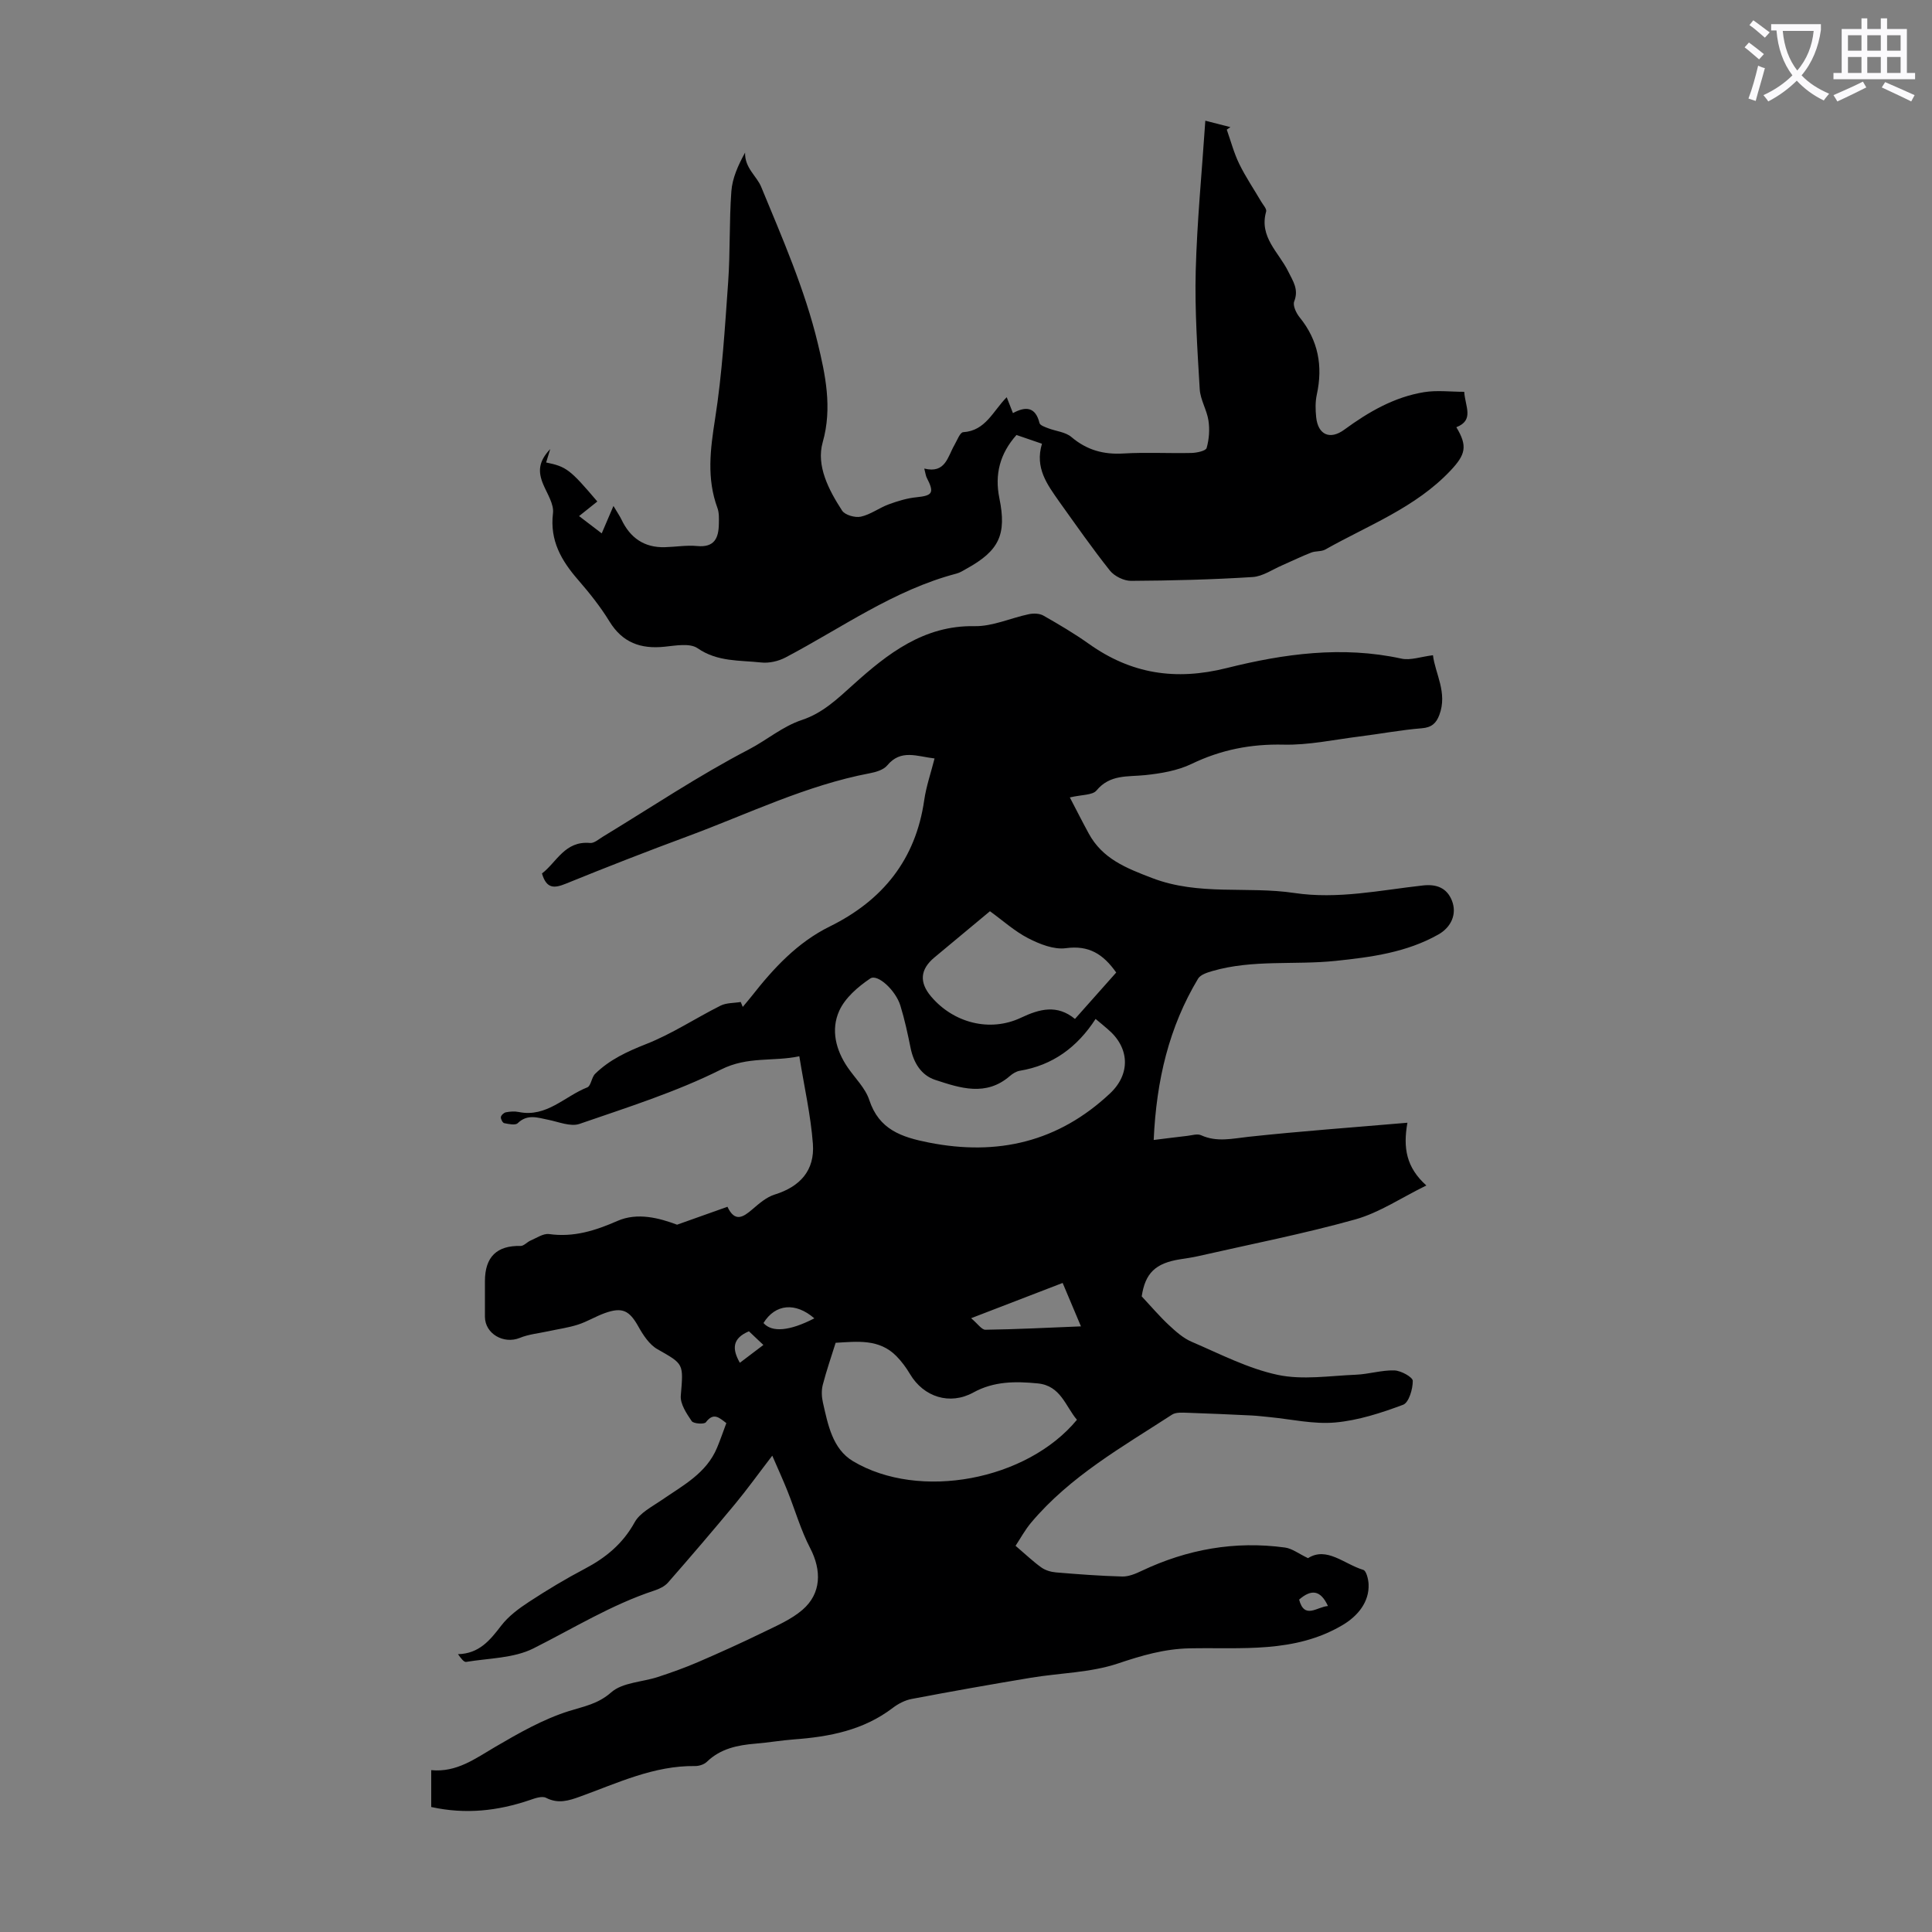
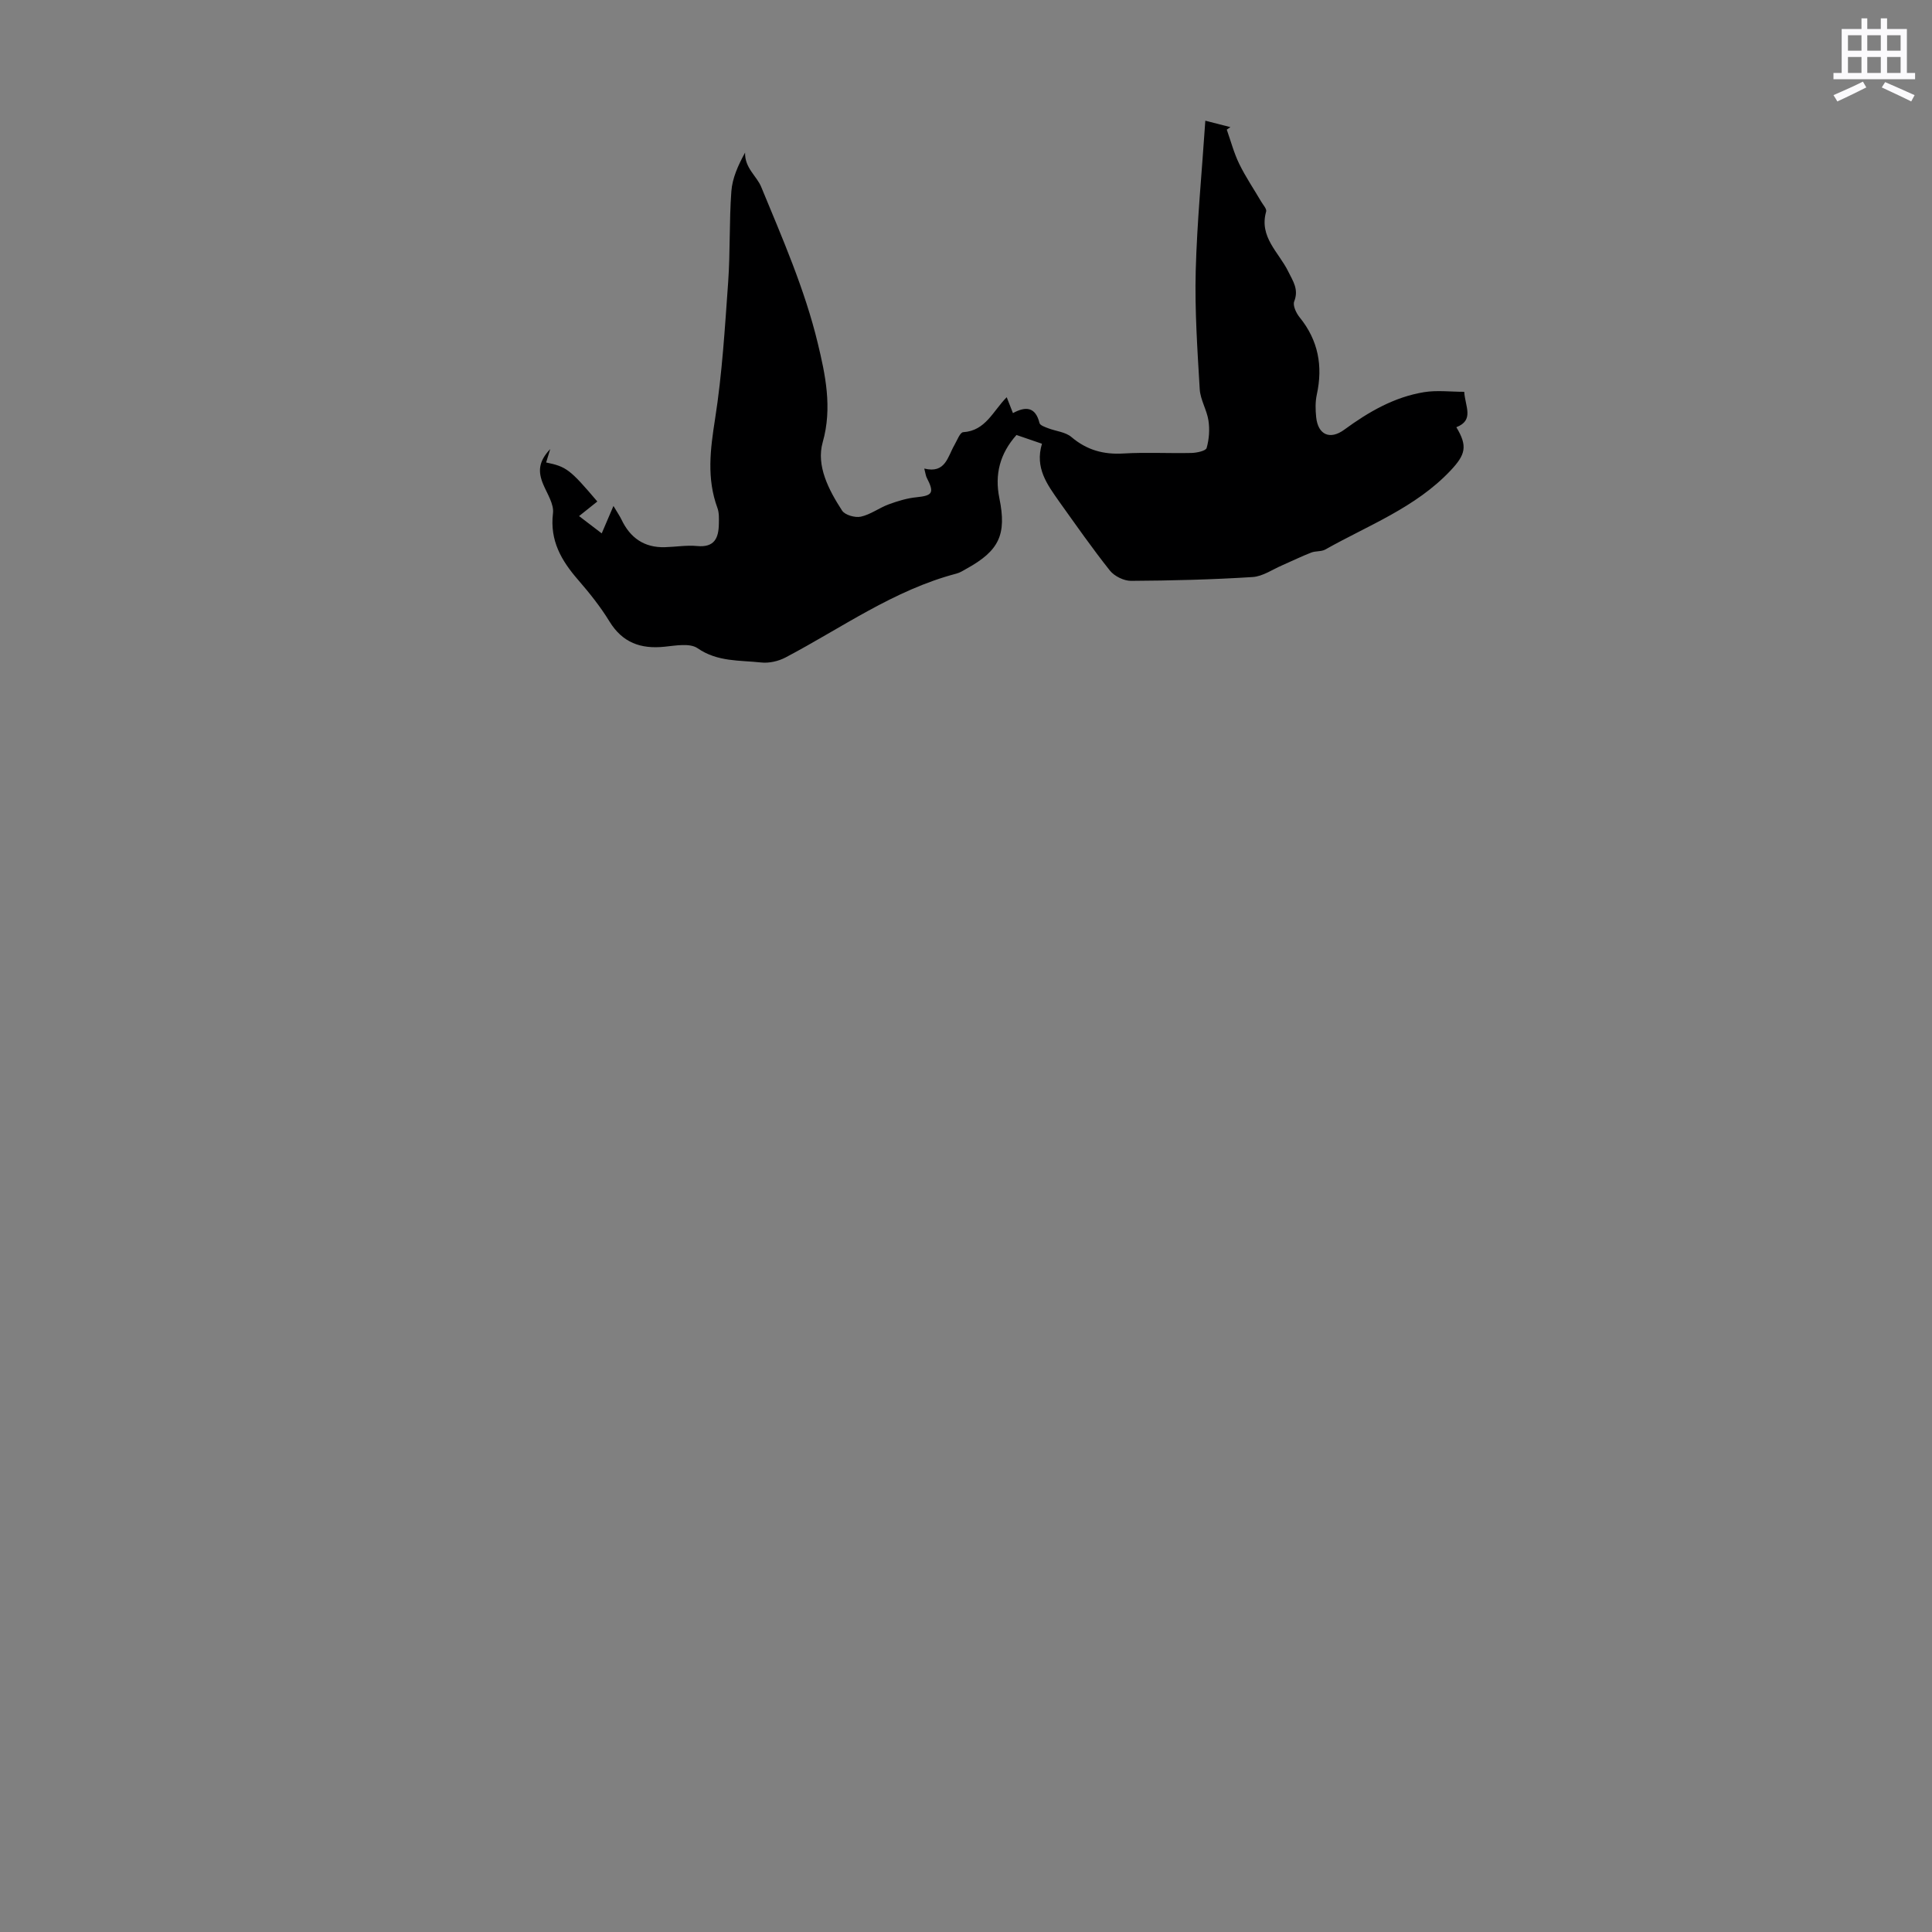
<svg xmlns="http://www.w3.org/2000/svg" enable-background="new 0 0 400 400" viewBox="0 0 400 400">
  <rect x="0" y="0" width="400" height="400" fill="#808080" stroke="none" />
-   <path d="m362.1 8.8c1.1.8 2.1 1.6 3.1 2.4l-1 1.1c-1.3-1.1-2.3-2-3-2.5zm1.9 4.8c.5.2.9.4 1.4.5-.6 2.3-1.3 4.5-1.9 6.8l-1.5-.5c.8-2.1 1.4-4.3 2-6.8zm-1-9.4c1.3.9 2.4 1.8 3.4 2.5l-1 1.1c-1.4-1.2-2.4-2.1-3.2-2.6zm3.7 2.2v-1.4h10.3v1.2c-.5 3.6-1.8 6.8-4 9.4 1.5 1.6 3.4 2.8 5.7 3.8-.3.4-.7.8-1.1 1.4-2.3-1.1-4.1-2.5-5.6-4.1-1.6 1.6-3.6 3.1-5.9 4.3-.3-.5-.7-.9-1-1.3 2.4-1.1 4.4-2.5 6-4.1-1.9-2.5-3-5.6-3.3-9.3h-1.1zm8.8 0h-6.4c.3 3.3 1.3 6 3 8.2 2-2.3 3.1-5.1 3.4-8.2z" fill="#fbfafc" />
  <path d="m385.3 3.8h1.3v2.2h2.8v-2.2h1.3v2.2h4.1v9.1h1.7v1.3h-16.9v-1.3h1.7v-9.1h4.1v-2.2zm.4 13.1.7 1.2c-1.8.9-3.8 1.9-6 2.9-.2-.4-.5-.8-.8-1.3 2.3-1 4.3-1.9 6.1-2.8zm-3.1-6.4h2.8v-3.2h-2.8zm0 4.6h2.8v-3.3h-2.8zm4-4.6h2.8v-3.2h-2.8zm0 4.6h2.8v-3.3h-2.8zm3.7 1.9c2.1.9 4.1 1.8 6.1 2.7l-.7 1.3c-2.2-1.1-4.2-2-6.1-2.9zm3.2-9.7h-2.8v3.2h2.8zm-2.8 7.8h2.8v-3.3h-2.8z" fill="#fbfafc" />
  <g fill="#000001">
-     <path d="m89.28 374.12c0-2.7 0-5.01 0-7.63 5.27.51 9.11-2.39 13.26-4.82 4.89-2.86 9.93-5.74 15.28-7.42 3.17-1 5.96-1.44 8.73-3.87 2.34-2.06 6.4-2.11 9.66-3.18 2.8-.92 5.58-1.91 8.28-3.07 4.58-1.98 9.13-4.03 13.61-6.22 2.78-1.35 5.73-2.63 8.03-4.6 3.93-3.38 4.01-8.16 1.61-12.78-1.94-3.73-3.11-7.85-4.68-11.78-.88-2.21-1.87-4.37-3.17-7.37-2.97 3.87-5.23 7.02-7.69 9.99-4.55 5.49-9.19 10.91-13.89 16.28-.69.79-1.81 1.32-2.84 1.66-8.87 2.92-16.77 7.83-25.04 11.98-4.09 2.05-9.23 2.01-13.92 2.79-.47.08-1.09-.77-1.69-1.6 4.38-.11 6.62-2.87 8.92-5.87 1.52-1.99 3.68-3.59 5.81-4.98 3.74-2.45 7.58-4.76 11.54-6.84 4.35-2.29 7.86-5.18 10.31-9.62 1.08-1.96 3.58-3.21 5.57-4.58 4.4-3.04 9.29-5.54 11.5-10.88.68-1.63 1.25-3.31 1.91-5.07-1.53-1.17-2.65-2.27-4.24-.17-.34.45-2.56.3-2.93-.24-1.07-1.58-2.4-3.56-2.26-5.27.56-6.68.66-6.5-4.83-9.62-1.68-.95-2.96-2.92-3.95-4.69-1.86-3.32-3.31-4.1-6.97-2.78-1.89.68-3.64 1.77-5.54 2.38-1.99.64-4.09.92-6.14 1.37-1.98.43-4.06.62-5.91 1.38-3.33 1.35-7.2-.86-7.21-4.38-.01-2.46-.01-4.92 0-7.39.01-5.02 2.48-7.38 7.37-7.27.69.02 1.36-.82 2.1-1.13 1.25-.53 2.62-1.49 3.81-1.33 5.1.71 9.54-.7 14.18-2.73 4.13-1.8 8.64-.59 12.32.79 3.61-1.28 6.92-2.46 10.43-3.71 1.55 3.29 3.26 2.16 5.19.5 1.39-1.19 2.9-2.51 4.59-3.03 5.22-1.62 8.33-4.96 7.91-10.52-.44-5.87-1.77-11.67-2.81-18.11-5.46 1.15-10.65-.04-16.18 2.73-9.33 4.67-19.43 7.85-29.33 11.27-1.85.64-4.34-.43-6.51-.86-2.19-.44-4.28-1.23-6.29.72-.49.47-1.86.17-2.78-.01-.33-.06-.75-.86-.7-1.26.05-.38.62-.91 1.04-.99.87-.17 1.81-.24 2.67-.06 5.76 1.17 9.51-3.27 14.18-5.1.78-.31.87-2.07 1.63-2.81 2.99-2.93 6.63-4.61 10.56-6.16 5.35-2.1 10.23-5.36 15.4-7.95 1.21-.61 2.78-.52 4.18-.76.14.34.28.68.42 1.02.62-.75 1.26-1.49 1.87-2.26 4.52-5.76 9.43-11.08 16.14-14.39 10.96-5.4 17.79-13.85 19.56-26.16.41-2.84 1.37-5.6 2.14-8.63-3.65-.42-6.95-1.98-9.79 1.43-.76.92-2.32 1.39-3.6 1.63-13.19 2.5-25.19 8.41-37.63 13.02-8.48 3.14-16.92 6.43-25.3 9.84-2.41.98-4.02 1.11-4.96-2.11 3.02-2.28 4.72-6.8 9.96-6.31.84.08 1.8-.79 2.66-1.31 10.04-6.09 19.83-12.66 30.22-18.06 3.72-1.94 6.95-4.76 10.98-6.1 4.31-1.43 7.34-4.36 10.72-7.4 6.97-6.27 14.53-12.23 25.03-12.02 3.72.07 7.47-1.69 11.24-2.48.95-.2 2.2-.17 3 .29 3.2 1.82 6.39 3.7 9.39 5.83 8.76 6.25 17.97 7.69 28.58 5.03 11.79-2.95 23.9-4.63 36.16-1.95 1.88.41 4.03-.4 6.53-.7.45 3.79 3.06 7.75 1.32 12.36-.64 1.71-1.59 2.6-3.64 2.76-4.34.35-8.63 1.17-12.96 1.71-5.21.65-10.44 1.8-15.63 1.68-6.78-.16-12.97 1.05-19.07 3.99-2.91 1.4-6.35 1.98-9.61 2.32-3.62.38-7.26-.2-10.07 3.18-.83 1-3.06.85-5.52 1.44 1.32 2.53 2.57 5.01 3.9 7.45 2.86 5.26 7.71 7.16 13.14 9.24 9.71 3.72 19.69 1.64 29.42 3.09 9.02 1.35 17.82-.58 26.68-1.56 2.84-.31 4.93.55 5.96 3.13 1.11 2.8-.17 5.54-2.79 7.02-6.61 3.74-13.94 4.7-21.28 5.47-8.49.89-17.15-.32-25.51 2.1-1.07.31-2.47.75-2.97 1.58-6 10-8.63 20.95-9.19 33.4 2.58-.32 4.76-.6 6.95-.85.96-.11 2.09-.49 2.87-.13 3.29 1.49 6.47.68 9.83.32 10.74-1.16 21.52-1.93 32.88-2.91-.93 5.23-.23 9.26 3.92 12.99-5.19 2.54-9.71 5.62-14.69 7.02-10.73 3-21.71 5.14-32.59 7.62-1.2.27-2.42.44-3.63.63-5.23.81-7.3 2.91-8.02 7.69 2.02 2.16 3.7 4.15 5.6 5.92 1.44 1.34 2.99 2.74 4.76 3.49 5.85 2.51 11.65 5.53 17.79 6.84 5.17 1.1 10.79.19 16.2-.03 2.66-.11 5.32-.97 7.96-.89 1.37.04 3.8 1.39 3.81 2.16.01 1.71-.81 4.5-2 4.95-4.53 1.69-9.28 3.24-14.06 3.67-4.48.4-9.09-.68-13.64-1.12-1.22-.11-2.43-.27-3.65-.33-4.44-.21-8.87-.42-13.31-.56-1.07-.03-2.38-.14-3.19.39-10.3 6.69-21.1 12.76-29.17 22.36-1.3 1.55-2.28 3.38-3.22 4.79 2.13 1.82 3.64 3.27 5.33 4.48.84.6 1.99.94 3.04 1.03 4.57.38 9.14.73 13.72.85 1.34.03 2.78-.58 4.04-1.18 9.43-4.47 19.3-6.23 29.65-4.82 1.48.2 2.84 1.28 4.77 2.2 3.88-2.46 7.48 1.23 11.45 2.43.62.19 1.04 1.91 1.09 2.95.17 3.67-2.21 6.59-5.38 8.47-9.95 5.89-20.95 4.6-31.68 4.82-5.25.11-9.92 1.49-14.84 3.14-5.7 1.91-12 1.95-18.02 2.95-8.24 1.37-16.47 2.83-24.68 4.39-1.38.26-2.78.99-3.91 1.85-6.04 4.61-13.07 5.98-20.4 6.52-2.67.2-5.33.66-8 .88-3.74.31-7.26 1.02-10.1 3.77-.57.55-1.61.88-2.43.87-8.53-.11-16.06 3.52-23.8 6.32-2.37.86-4.54 1.55-7.05.26-.84-.43-2.31.09-3.39.47-6.61 2.24-13.27 3-20.39 1.43zm137.55-163.16c-3.81 5.88-8.89 9.6-15.69 10.73-.73.12-1.48.59-2.06 1.09-4.95 4.29-10.3 2.49-15.45.8-2.91-.96-4.47-3.53-5.1-6.6-.6-2.95-1.23-5.91-2.12-8.79-.97-3.15-4.72-6.63-6.24-5.6-2.54 1.71-5.21 4.01-6.42 6.7-1.76 3.91-.72 8.12 1.79 11.76 1.52 2.21 3.62 4.23 4.43 6.68 2.02 6.15 6.67 7.7 12.31 8.82 14.3 2.83 26.85-.14 37.54-10.17 4.31-4.05 4.05-9.5-.46-13.29-.67-.59-1.36-1.16-2.53-2.13zm-3.86 82.99c-2.39-2.81-3.35-7.06-8.11-7.53-4.61-.45-9.07-.47-13.34 1.88-4.86 2.68-10.29.95-13.11-3.81-.79-1.33-1.73-2.61-2.81-3.71-3.57-3.64-8.14-3.02-12.59-2.77-.91 2.91-1.91 5.79-2.67 8.73-.29 1.15-.23 2.49.04 3.66 1.04 4.56 1.97 9.57 6.22 12.12 13.72 8.19 36 3.99 46.37-8.57zm8.13-92.6c-2.72-3.85-5.68-5.68-10.42-5.04-2.48.34-5.43-.84-7.79-2.05-2.82-1.45-5.25-3.66-7.93-5.6-3.96 3.3-7.73 6.43-11.5 9.57-2.95 2.46-3.18 5.13-.7 8.07 4.65 5.5 12.19 7.45 18.62 4.41 3.87-1.83 7.48-2.79 11.18.25 2.93-3.3 5.67-6.38 8.54-9.61zm-11.09 64.27c-6.27 2.42-12.15 4.68-18.95 7.3 1.39 1.17 2.18 2.4 2.96 2.39 6.42-.09 12.84-.42 19.78-.7-1.33-3.15-2.47-5.87-3.79-8.99zm-61.94 8.3c1.77 2 5.43 1.66 10.53-.97-3.9-3.39-8.09-3-10.53.97zm-4.89 8.23c1.59-1.21 3.13-2.37 4.87-3.69-1.24-1.17-2.18-2.06-2.99-2.83-3.48 1.47-3.51 3.66-1.88 6.52zm121.76 50.36c-1.56-3.38-3.48-3.49-5.97-1.33 1.1 4.19 3.74 1.47 5.97 1.33z" />
    <path d="m215.73 91.87c-2.06-.71-3.63-1.24-5.28-1.81-3.42 3.84-4.55 8.14-3.54 13.09 1.54 7.53-.04 10.86-6.79 14.59-.68.38-1.36.83-2.11 1.02-12.97 3.41-23.76 11.25-35.39 17.37-1.47.77-3.4 1.21-5.03 1.03-4.45-.49-9.02-.09-13.16-2.95-1.61-1.11-4.57-.54-6.87-.31-4.9.5-8.68-.83-11.38-5.24-1.86-3.04-4.12-5.87-6.46-8.57-3.48-4-5.92-8.15-5.23-13.83.23-1.86-1.17-3.98-1.99-5.91-1.18-2.75-.99-4.82 1.42-7.38-.42 1.39-.64 2.08-.85 2.78 4.19.86 4.95 1.43 10.6 8.08-1.06.85-2.17 1.73-3.78 3.02 1.68 1.28 3.14 2.4 4.69 3.58.95-2.21 1.54-3.59 2.43-5.68.9 1.52 1.33 2.13 1.65 2.8 1.8 3.8 4.71 5.86 9 5.74 2.23-.06 4.49-.45 6.69-.24 3.58.34 4.43-1.67 4.48-4.55.02-1.11.08-2.31-.29-3.32-2.26-6.13-1.48-12.15-.49-18.46 1.47-9.36 2.03-18.87 2.71-28.34.44-6.24.2-12.53.66-18.77.2-2.71 1.38-5.36 2.84-8.02-.09 3.2 2.41 4.85 3.33 7.09 4.38 10.61 9.04 21.25 11.71 32.34 1.54 6.39 3.08 13.37 1.03 20.55-1.38 4.86 1.25 9.88 4.02 14.15.6.92 2.7 1.51 3.88 1.25 2.01-.44 3.79-1.82 5.77-2.55 1.85-.68 3.81-1.28 5.76-1.47 3.34-.34 3.73-.91 2.1-4.07-.19-.38-.23-.83-.5-1.87 4.4 1.09 4.83-2.44 6.26-4.9.55-.95 1.14-2.59 1.8-2.63 4.64-.29 6.15-4.36 9.01-7.24.45 1.16.83 2.12 1.29 3.29 2.63-1.44 4.67-1.32 5.5 2.06.12.48 1.12.81 1.78 1.07 1.61.62 3.58.77 4.81 1.81 3.19 2.71 6.66 3.67 10.79 3.42 4.68-.28 9.4 0 14.1-.11 1.09-.03 2.94-.42 3.12-1.03.51-1.79.66-3.81.38-5.66-.33-2.21-1.68-4.32-1.81-6.51-.48-8.14-1.04-16.32-.83-24.46.27-10.26 1.28-20.5 1.99-31.13 1.87.48 3.53.9 5.19 1.33-.25.17-.5.34-.75.52.84 2.37 1.48 4.84 2.58 7.09 1.32 2.71 3.03 5.22 4.55 7.82.39.67 1.18 1.51 1.02 2.05-1.5 5.27 2.63 8.44 4.56 12.38 1 2.03 2.24 3.72 1.25 6.23-.33.83.41 2.41 1.11 3.27 3.88 4.78 4.86 10.09 3.57 16.02-.33 1.5-.29 3.14-.13 4.68.38 3.65 2.86 4.75 5.82 2.58 5.01-3.67 10.33-6.76 16.53-7.77 2.66-.43 5.45-.07 8.3-.07.21 3.09 2.11 5.87-1.63 7.33 2.37 3.92 1.91 5.66-1.18 8.95-7.26 7.71-17.04 11.34-25.95 16.37-.82.46-1.99.28-2.91.63-2.01.78-3.95 1.74-5.93 2.6-2.06.88-4.1 2.34-6.22 2.47-8.37.53-16.76.74-25.15.79-1.48.01-3.45-.96-4.38-2.12-3.69-4.64-7.08-9.51-10.53-14.33-2.43-3.47-5.06-6.93-3.54-11.94z" />
  </g>
</svg>